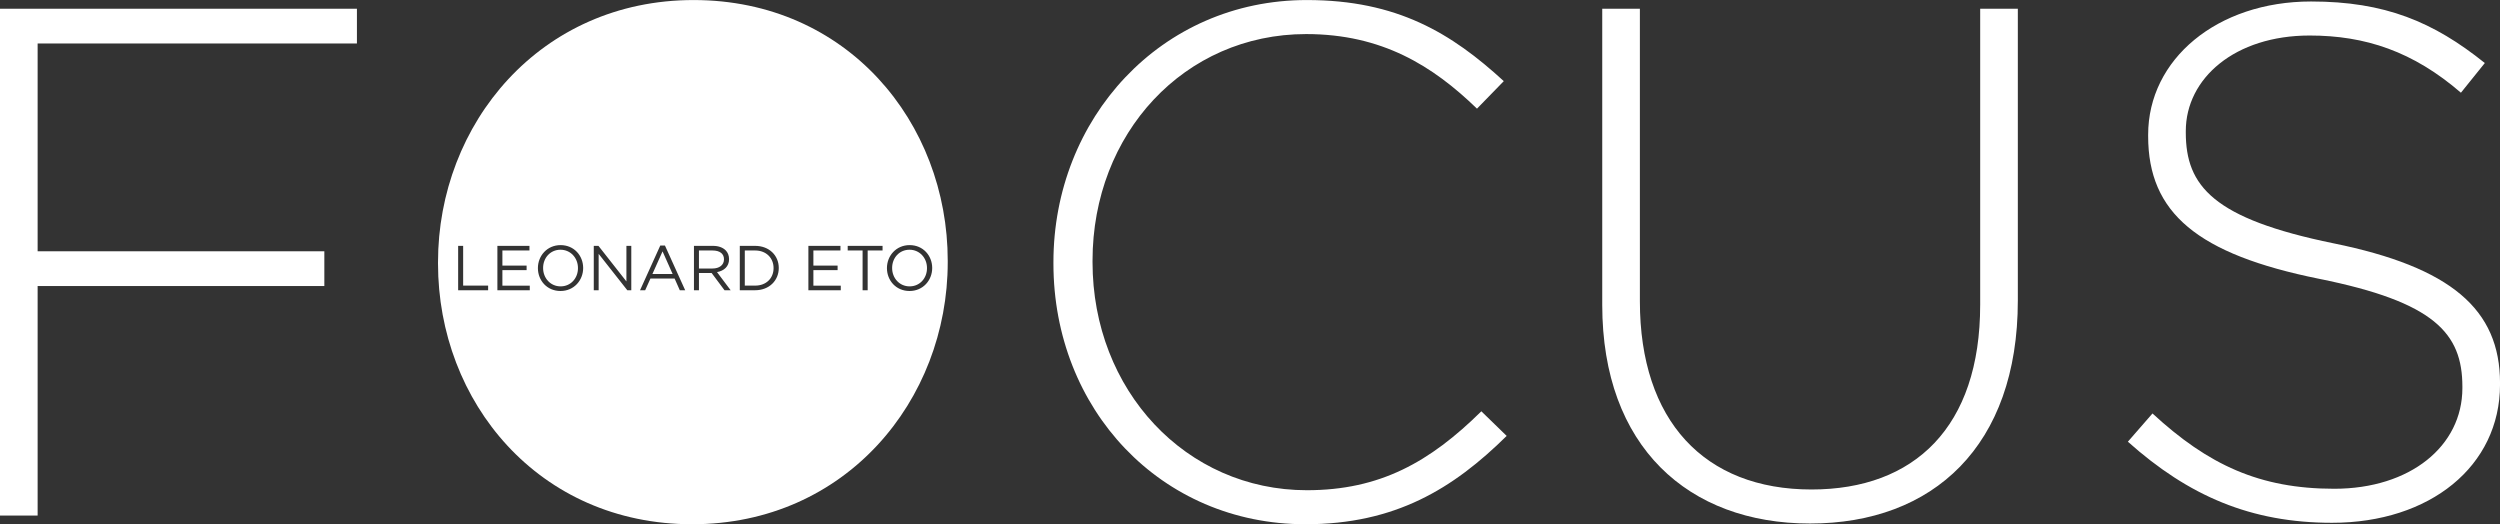
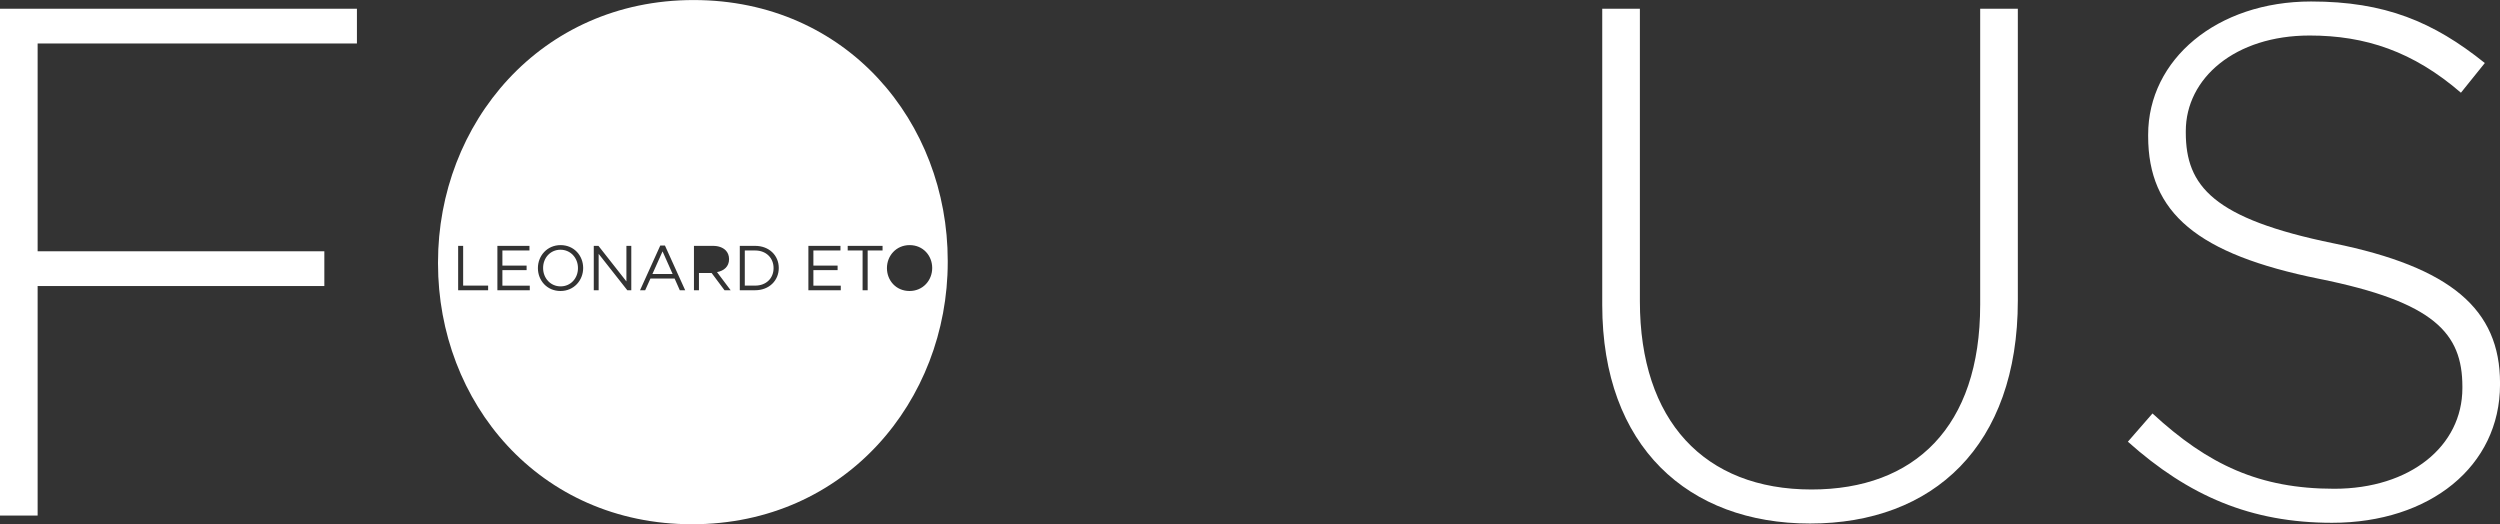
<svg xmlns="http://www.w3.org/2000/svg" version="1.1" viewBox="0 0 557.9 117">
  <rect x="0" y="0" width="557.9" height="117" fill="#333333" stroke="none" />
  <defs>
    <style>
      .cls-1 {
        fill: #fff;
      }
    </style>
  </defs>
  <g>
    <g id="_レイヤー_1" data-name="レイヤー_1">
      <g>
        <polygon class="cls-1" points="-.006 115.051 8.396 115.051 8.396 63.832 72.38 63.832 72.38 56.076 8.396 56.076 8.396 9.704 79.651 9.704 79.651 1.949 -.006 1.949 -.006 115.051" />
-         <path class="cls-1" d="M291.634,109.396c-26.982,0-47.825-22.297-47.825-50.896v-.323c0-28.438,20.52-50.573,47.664-50.573,16.966,0,28.276,7.109,38.132,16.643l5.979-6.14C323.95,7.442,311.831.01,291.634.01c-32.638,0-56.551,26.498-56.551,58.49v.323c0,32.477,23.913,58.167,56.229,58.167,20.035,0,32.961-7.917,44.918-19.712l-5.655-5.494c-11.472,11.311-22.62,17.612-38.94,17.612Z" />
        <path class="cls-1" d="M441.897,68.033c0,27.306-14.703,41.202-37.647,41.202-23.913,0-38.294-15.35-38.294-42.009V1.949h-8.401v66.084c0,31.669,19.228,48.796,46.372,48.796,27.468,0,46.372-17.289,46.372-49.765V1.949h-8.401v66.084Z" />
        <path class="cls-1" d="M520.744,54.299c-26.821-5.494-32.962-12.764-32.962-24.721v-.323c0-11.795,10.988-21.328,27.63-21.328,12.441,0,23.105,3.555,33.769,12.765l5.332-6.625c-11.471-9.21-22.297-13.734-38.777-13.734-21.005,0-36.354,12.926-36.354,29.729v.323c0,17.127,10.987,26.337,38.132,31.831,25.69,5.17,31.992,12.118,31.992,24.075v.323c0,12.926-11.634,22.458-28.6,22.458-16.643,0-28.113-5.332-40.555-16.804l-5.494,6.302c13.572,12.118,27.469,18.096,45.564,18.096,21.812,0,37.485-12.603,37.485-30.861v-.323c0-16.48-10.987-25.852-37.162-31.184Z" />
        <path class="cls-1" d="M125.076,55.73c-2.263,0-3.876,1.811-3.876,4.061v.027c0,2.249,1.641,4.088,3.904,4.088s3.875-1.811,3.875-4.06v-.028c0-2.249-1.641-4.088-3.904-4.088Z" />
        <polygon class="cls-1" points="145.593 61.148 150.105 61.148 147.856 56.098 145.593 61.148" />
-         <path class="cls-1" d="M161.565,57.88v-.028c0-1.217-.934-1.952-2.532-1.952h-3.056v4.018h3.042c1.485,0,2.546-.764,2.546-2.037Z" />
        <path class="cls-1" d="M168.528,55.9h-2.32v7.837h2.32c2.504,0,4.102-1.697,4.102-3.891v-.028c0-2.192-1.598-3.918-4.102-3.918Z" />
-         <path class="cls-1" d="M202.994,63.906c2.263,0,3.875-1.811,3.875-4.06v-.028c0-2.249-1.641-4.088-3.904-4.088s-3.876,1.811-3.876,4.061v.027c0,2.249,1.641,4.088,3.904,4.088Z" />
        <path class="cls-1" d="M154.783.01C120.529.01,97.747,27.639,97.747,58.5v.323c0,30.861,22.459,58.167,56.713,58.167s57.036-27.629,57.036-58.49v-.323C211.496,27.316,189.037.01,154.783.01ZM108.93,64.769h-6.69v-9.901h1.117v8.869h5.573v1.032ZM118.226,64.769h-7.228v-9.901h7.157v1.019h-6.04v3.381h5.403v1.018h-5.403v3.466h6.111v1.019ZM130.139,59.818c0,2.73-2.051,5.121-5.064,5.121-3.013,0-5.036-2.362-5.036-5.093v-.028c0-2.729,2.051-5.12,5.064-5.12,3.013,0,5.036,2.362,5.036,5.093v.027ZM140.879,64.769h-.891l-6.394-8.119v8.119h-1.089v-9.901h1.047l6.238,7.936v-7.936h1.089v9.901ZM151.703,64.769l-1.16-2.617h-5.389l-1.174,2.617h-1.146l4.512-9.972h1.046l4.513,9.972h-1.203ZM161.679,64.769l-2.872-3.848h-2.829v3.848h-1.117v-9.901h4.258c1.216,0,2.192.368,2.814.99.481.48.764,1.174.764,1.952v.028c0,1.641-1.132,2.603-2.688,2.885l3.041,4.046h-1.372ZM173.79,59.818c0,2.787-2.15,4.951-5.262,4.951h-3.437v-9.901h3.437c3.112,0,5.262,2.136,5.262,4.923v.027ZM187.628,64.769h-7.228v-9.901h7.157v1.019h-6.04v3.381h5.403v1.018h-5.403v3.466h6.111v1.019ZM197.93,59.818c0-2.729,2.051-5.12,5.064-5.12,3.013,0,5.036,2.362,5.036,5.093v.027c0,2.73-2.051,5.121-5.064,5.121-3.013,0-5.036-2.362-5.036-5.093v-.028ZM196.952,55.9h-3.324v8.869h-1.132v-8.869h-3.324v-1.032h7.78v1.032Z" />
      </g>
    </g>
  </g>
</svg>